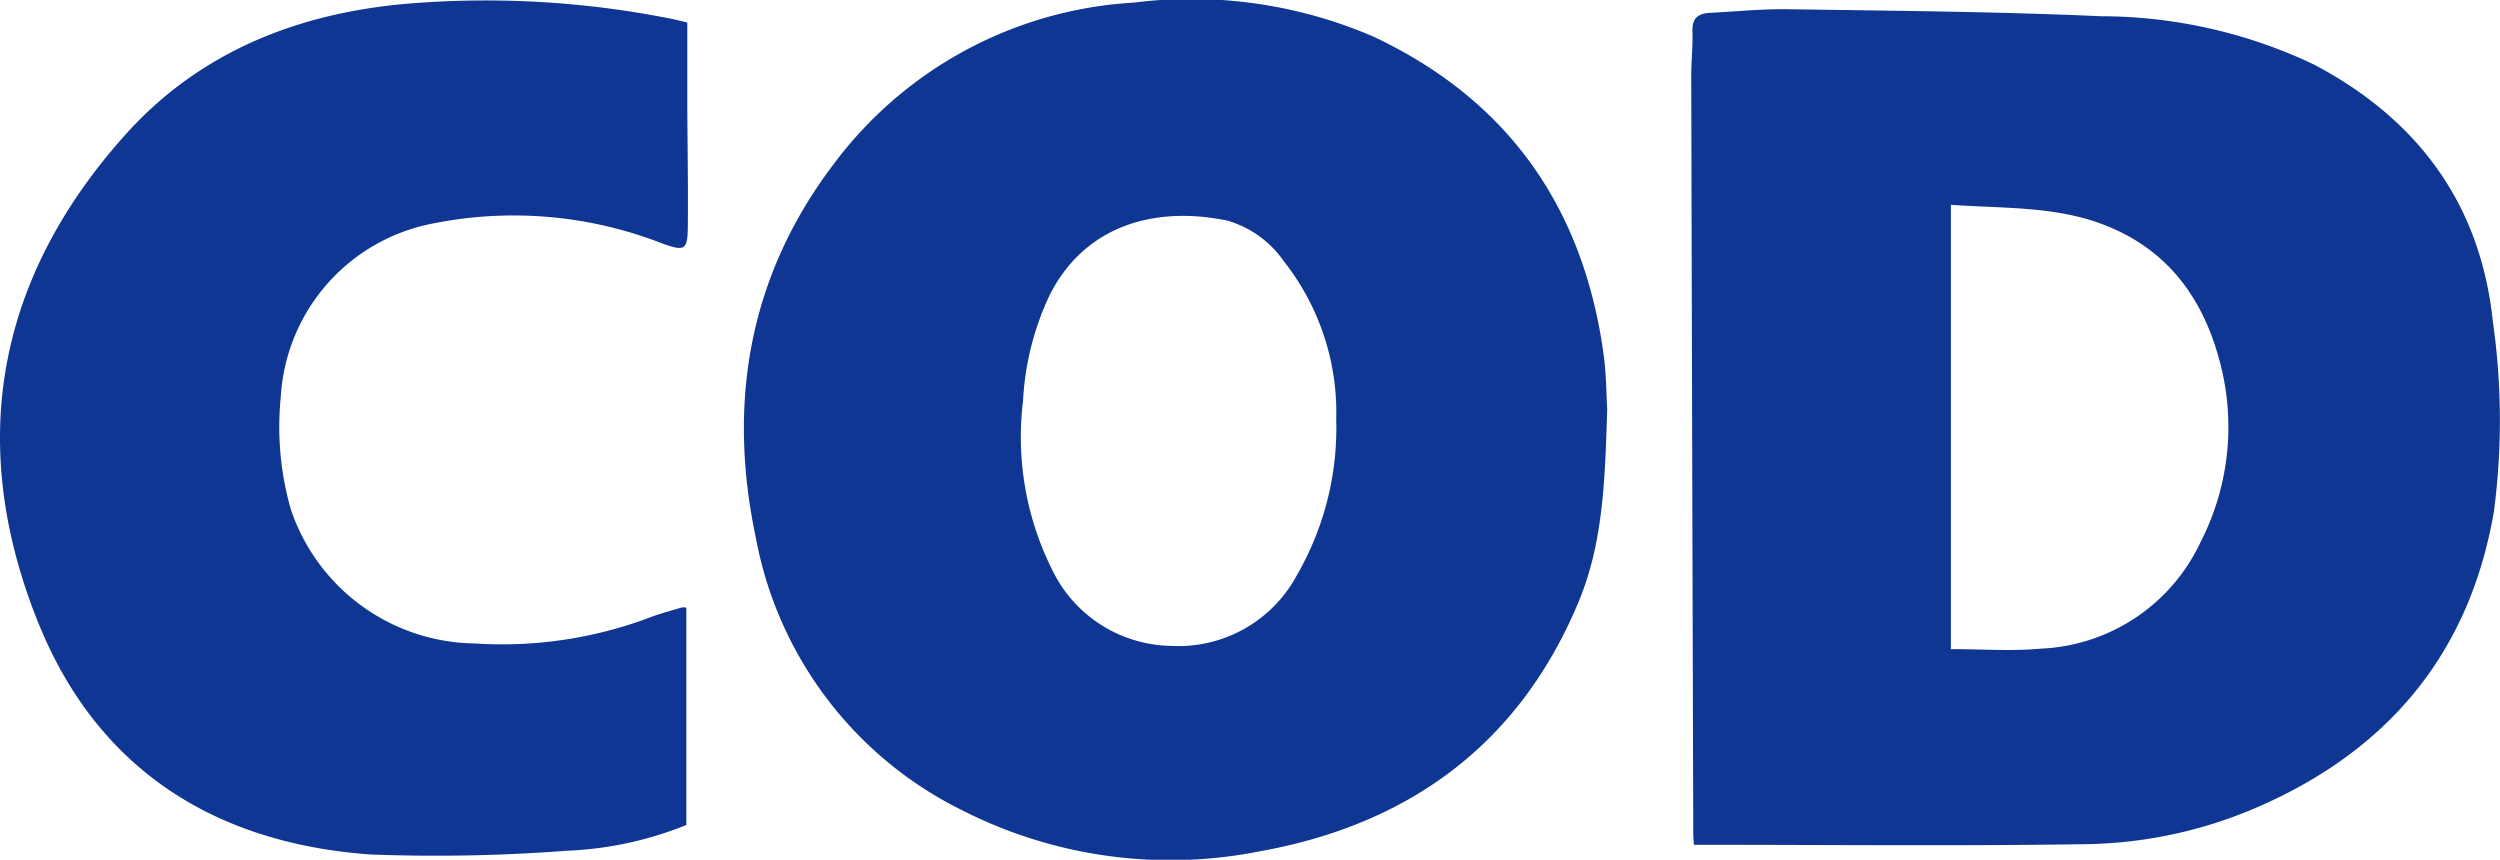
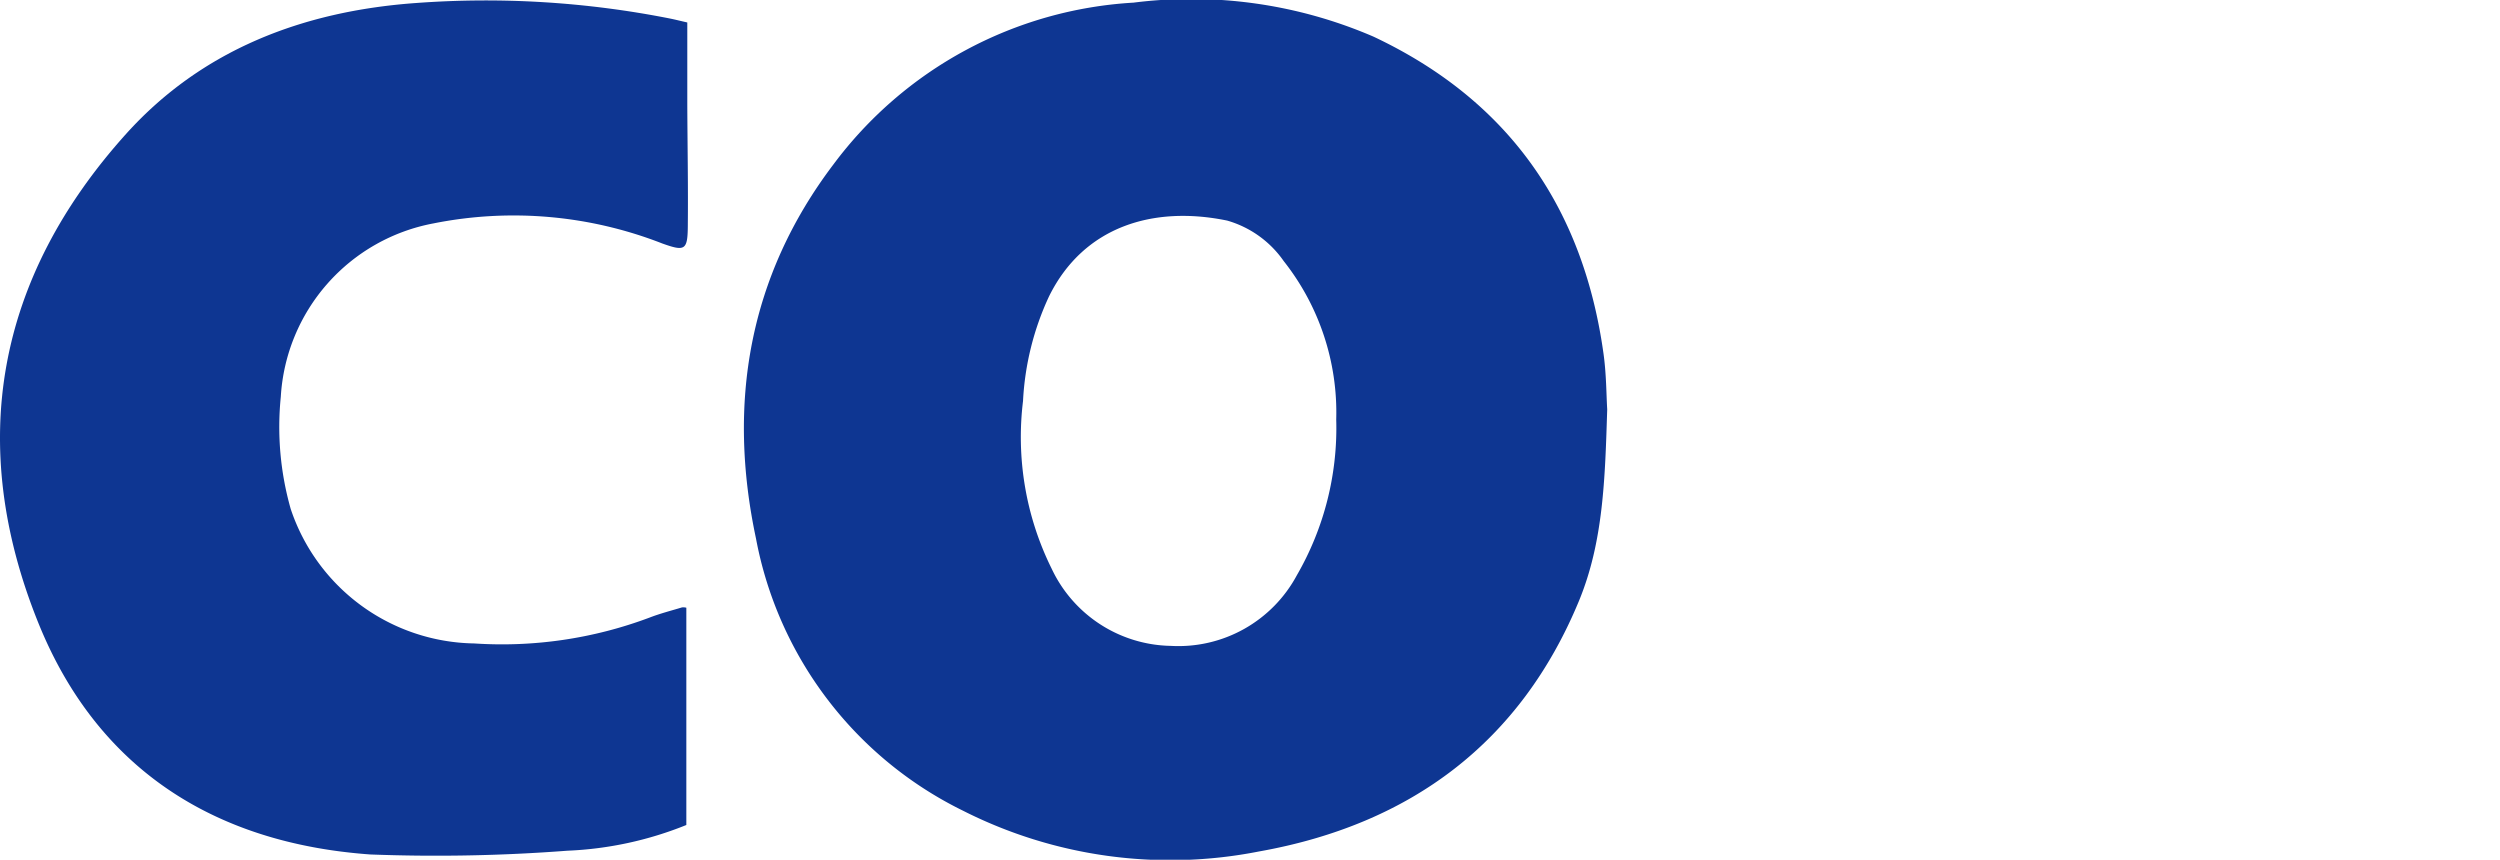
<svg xmlns="http://www.w3.org/2000/svg" width="122.571" height="42.153" viewBox="0 0 122.571 42.153">
  <g id="COD" transform="translate(924.733 369.59)">
    <g id="Group_1555" data-name="Group 1555" transform="translate(-924.733 -369.59)">
-       <path id="Path_1057" data-name="Path 1057" d="M-357.642-325.676c-.013-.206-.029-.349-.03-.493q-.055-18.6-.1-37.192c0-.739.083-1.479.059-2.216-.02-.606.267-.855.838-.885,1.293-.067,2.587-.2,3.879-.179,5.1.078,10.212.114,15.31.343a24.4,24.4,0,0,1,10.451,2.371c5.132,2.71,8.172,6.885,8.765,12.606a34.157,34.157,0,0,1,.053,9.29c-1.155,6.773-4.995,11.6-11.457,14.45a21.949,21.949,0,0,1-8.562,1.876C-344.811-325.61-351.185-325.676-357.642-325.676Zm12.6-31.376v21.783c1.514,0,2.969.11,4.4-.022a9.077,9.077,0,0,0,7.833-5.209,12.368,12.368,0,0,0,1.044-8.492c-.794-3.361-2.61-5.984-6.1-7.2C-340.168-356.988-342.608-356.876-345.043-357.053Z" transform="translate(440.691 367.094)" fill="#0e3692" />
      <path id="Path_1058" data-name="Path 1058" d="M-632.672-349.524c-.106,3.4-.188,6.506-1.39,9.408-2.86,6.9-8.211,10.941-15.682,12.272a22.482,22.482,0,0,1-14.515-2,18.694,18.694,0,0,1-10.146-13.339c-1.408-6.611-.378-12.839,3.8-18.351a19.768,19.768,0,0,1,14.71-7.927,22.549,22.549,0,0,1,11.765,1.668c6.7,3.158,10.295,8.473,11.277,15.547C-632.713-351.246-632.716-350.228-632.672-349.524Zm-13.286.5a11.976,11.976,0,0,0-2.574-7.765,5.086,5.086,0,0,0-2.773-1.986c-3.586-.741-7.022.259-8.73,3.708a13.778,13.778,0,0,0-1.279,5.142,14.531,14.531,0,0,0,1.4,8.208,6.585,6.585,0,0,0,5.838,3.793,6.591,6.591,0,0,0,6.192-3.47A14.414,14.414,0,0,0-645.958-349.021Z" transform="translate(711.471 369.59)" fill="#0e3692" />
      <path id="Path_1059" data-name="Path 1059" d="M-891.083-339.658v10.652a17.45,17.45,0,0,1-5.831,1.261,84.837,84.837,0,0,1-9.666.184c-7.741-.557-13.423-4.277-16.279-11.367-3.531-8.763-2.062-16.9,4.33-23.985,3.7-4.094,8.635-6,14.216-6.395a46.463,46.463,0,0,1,12.431.763c.223.045.444.1.846.193,0,1.322,0,2.674,0,4.025.008,2,.046,4,.025,5.994-.012,1.148-.154,1.208-1.239.821a20.034,20.034,0,0,0-11.216-.992,9.2,9.2,0,0,0-7.5,8.507,14.7,14.7,0,0,0,.487,5.5,9.648,9.648,0,0,0,9,6.59,20.581,20.581,0,0,0,8.591-1.267c.516-.2,1.059-.339,1.592-.5A.581.581,0,0,1-891.083-339.658Z" transform="translate(924.733 369.454)" fill="#0e3692" />
    </g>
  </g>
</svg>